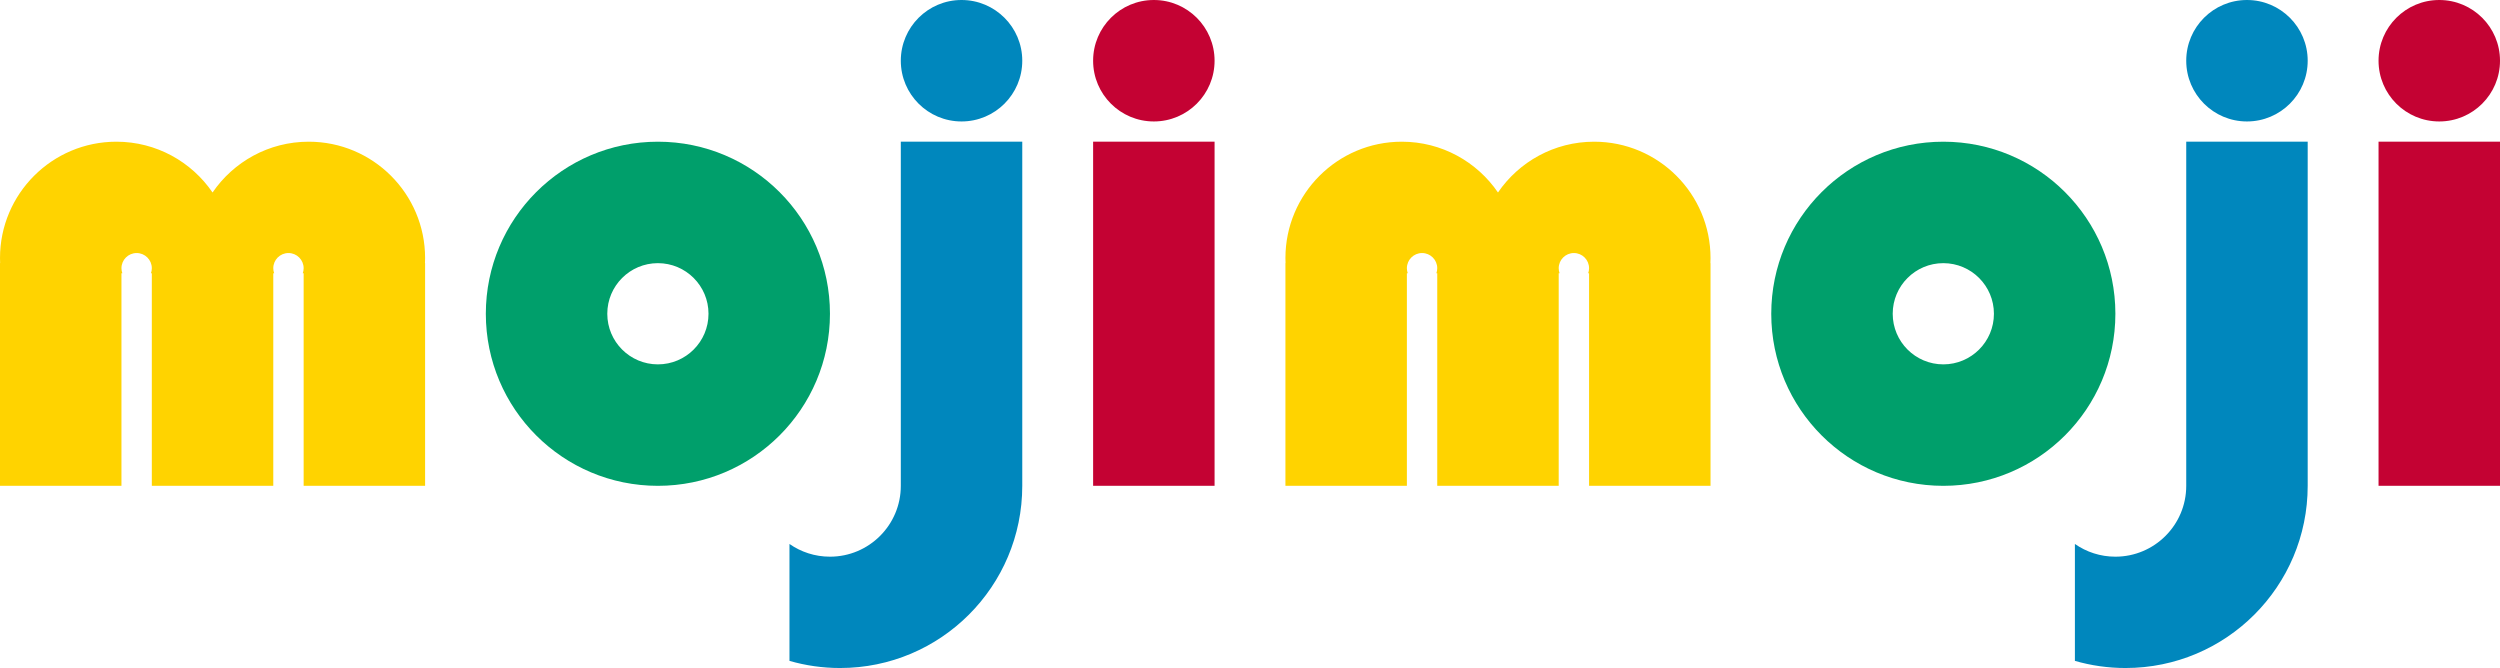
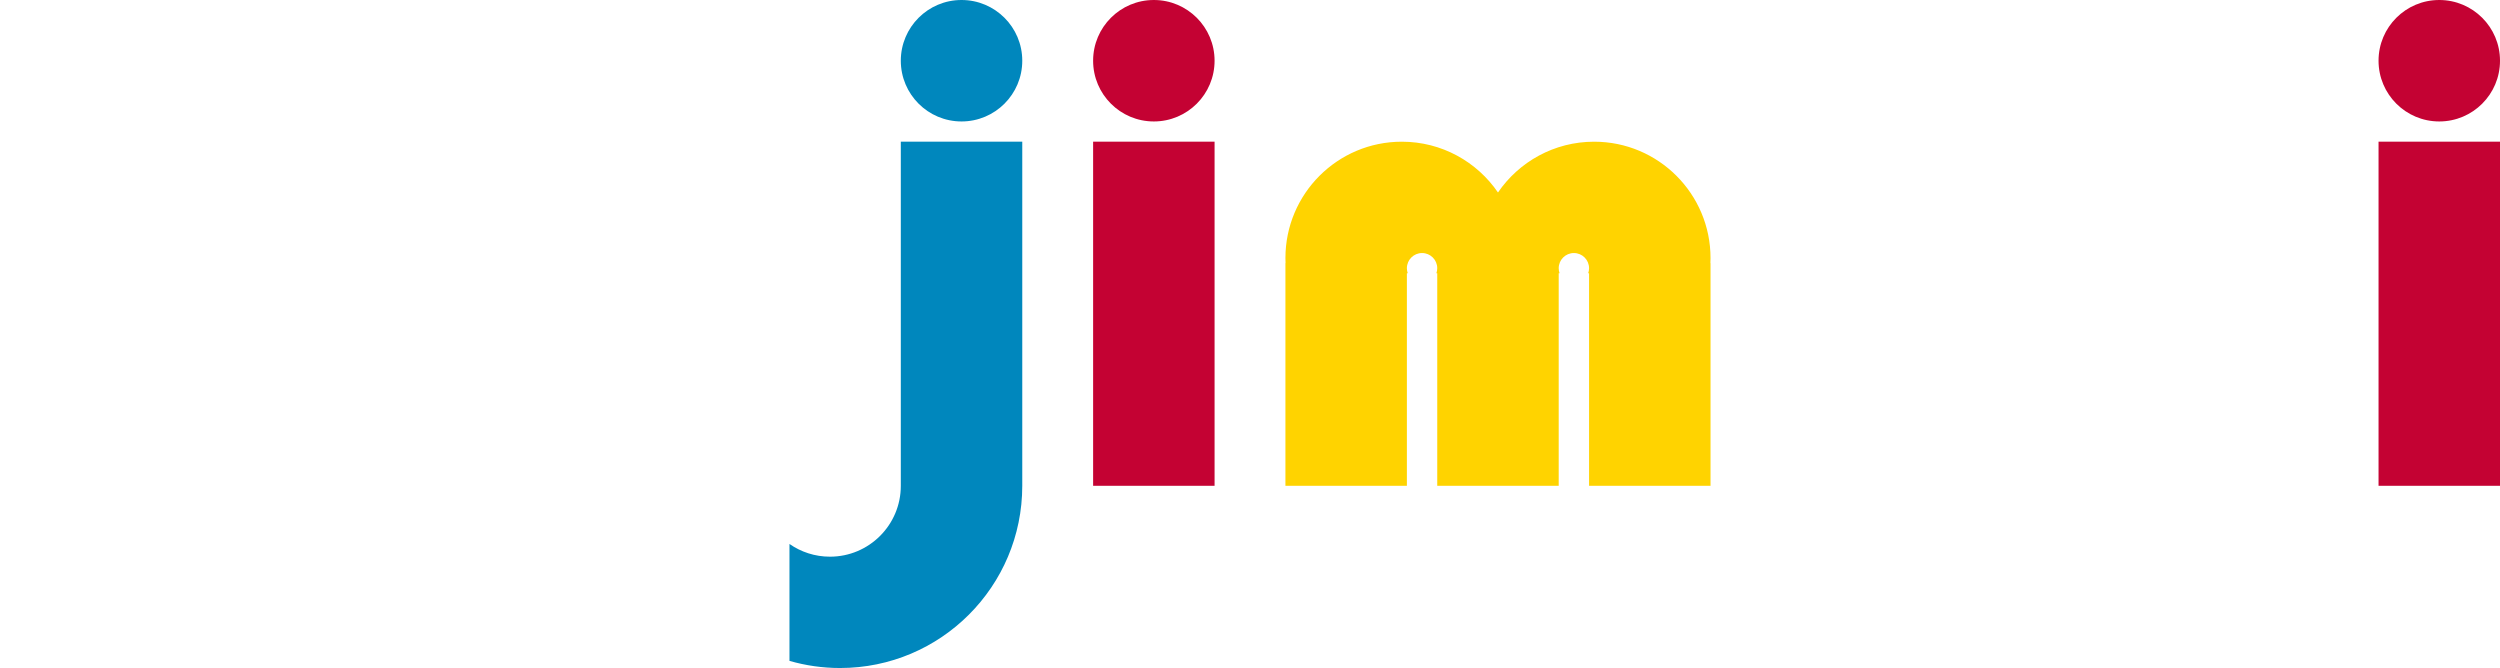
<svg xmlns="http://www.w3.org/2000/svg" width="247" height="66" viewBox="0 0 247 66" fill="none">
  <path d="M120 48H108V14H120V48ZM114 0C117.314 0 120 2.686 120 6C120 9.314 117.314 12 114 12C110.686 12 108 9.314 108 6C108 2.686 110.686 0 114 0Z" fill="#C40233" />
  <path d="M101 48C101 57.941 92.941 66 83 66C81.265 66 79.588 65.753 78 65.295V53.743C79.134 54.535 80.512 55 82 55C85.866 55 89 51.866 89 48V14H101V48ZM95 0C98.314 0 101 2.686 101 6C101 9.314 98.314 12 95 12C91.686 12 89 9.314 89 6C89 2.686 91.686 0 95 0Z" fill="#0087BD" />
-   <path d="M65 14C74.389 14 82 21.611 82 31C82 40.389 74.389 48 65 48C55.611 48 48 40.389 48 31C48 21.611 55.611 14 65 14ZM65 26C62.239 26 60 28.239 60 31C60 33.761 62.239 36 65 36C67.761 36 70 33.761 70 31C70 28.239 67.761 26 65 26Z" fill="#009F6B" />
-   <path d="M30.5 14C36.851 14 42 19.149 42 25.5C42 25.668 41.994 25.834 41.987 26H42V48H30V27H29.913C29.968 26.843 30 26.675 30 26.5C30 25.672 29.328 25 28.5 25C27.672 25 27 25.672 27 26.5C27 26.675 27.032 26.843 27.087 27H27V48H15V27H14.913C14.969 26.843 15 26.675 15 26.5C15 25.672 14.328 25 13.5 25C12.672 25 12 25.672 12 26.5C12 26.675 12.031 26.843 12.087 27H12V48H0V26H0.013C0.006 25.834 0 25.668 0 25.5C0 19.149 5.149 14 11.5 14C15.447 14 18.929 15.989 21 19.019C23.071 15.989 26.553 14 30.5 14Z" fill="#FFD300" />
  <path d="M247 48H235V14H247V48ZM241 0C244.314 0 247 2.686 247 6C247 9.314 244.314 12 241 12C237.686 12 235 9.314 235 6C235 2.686 237.686 0 241 0Z" fill="#C40233" />
-   <path d="M228 48C228 57.941 219.941 66 210 66C208.265 66 206.588 65.753 205 65.295V53.743C206.134 54.535 207.512 55 209 55C212.866 55 216 51.866 216 48V14H228V48ZM222 0C225.314 0 228 2.686 228 6C228 9.314 225.314 12 222 12C218.686 12 216 9.314 216 6C216 2.686 218.686 0 222 0Z" fill="#0087BD" />
-   <path d="M192 14C201.389 14 209 21.611 209 31C209 40.389 201.389 48 192 48C182.611 48 175 40.389 175 31C175 21.611 182.611 14 192 14ZM192 26C189.239 26 187 28.239 187 31C187 33.761 189.239 36 192 36C194.761 36 197 33.761 197 31C197 28.239 194.761 26 192 26Z" fill="#009F6B" />
  <path d="M157.5 14C163.851 14 169 19.149 169 25.5C169 25.668 168.994 25.834 168.987 26H169V48H157V27H156.913C156.968 26.843 157 26.675 157 26.5C157 25.672 156.328 25 155.5 25C154.672 25 154 25.672 154 26.5C154 26.675 154.032 26.843 154.087 27H154V48H142V27H141.913C141.968 26.843 142 26.675 142 26.5C142 25.672 141.328 25 140.5 25C139.672 25 139 25.672 139 26.5C139 26.675 139.032 26.843 139.087 27H139V48H127V26H127.013C127.006 25.834 127 25.668 127 25.5C127 19.149 132.149 14 138.5 14C142.447 14 145.929 15.989 148 19.019C150.071 15.989 153.553 14 157.5 14Z" fill="#FFD300" />
</svg>